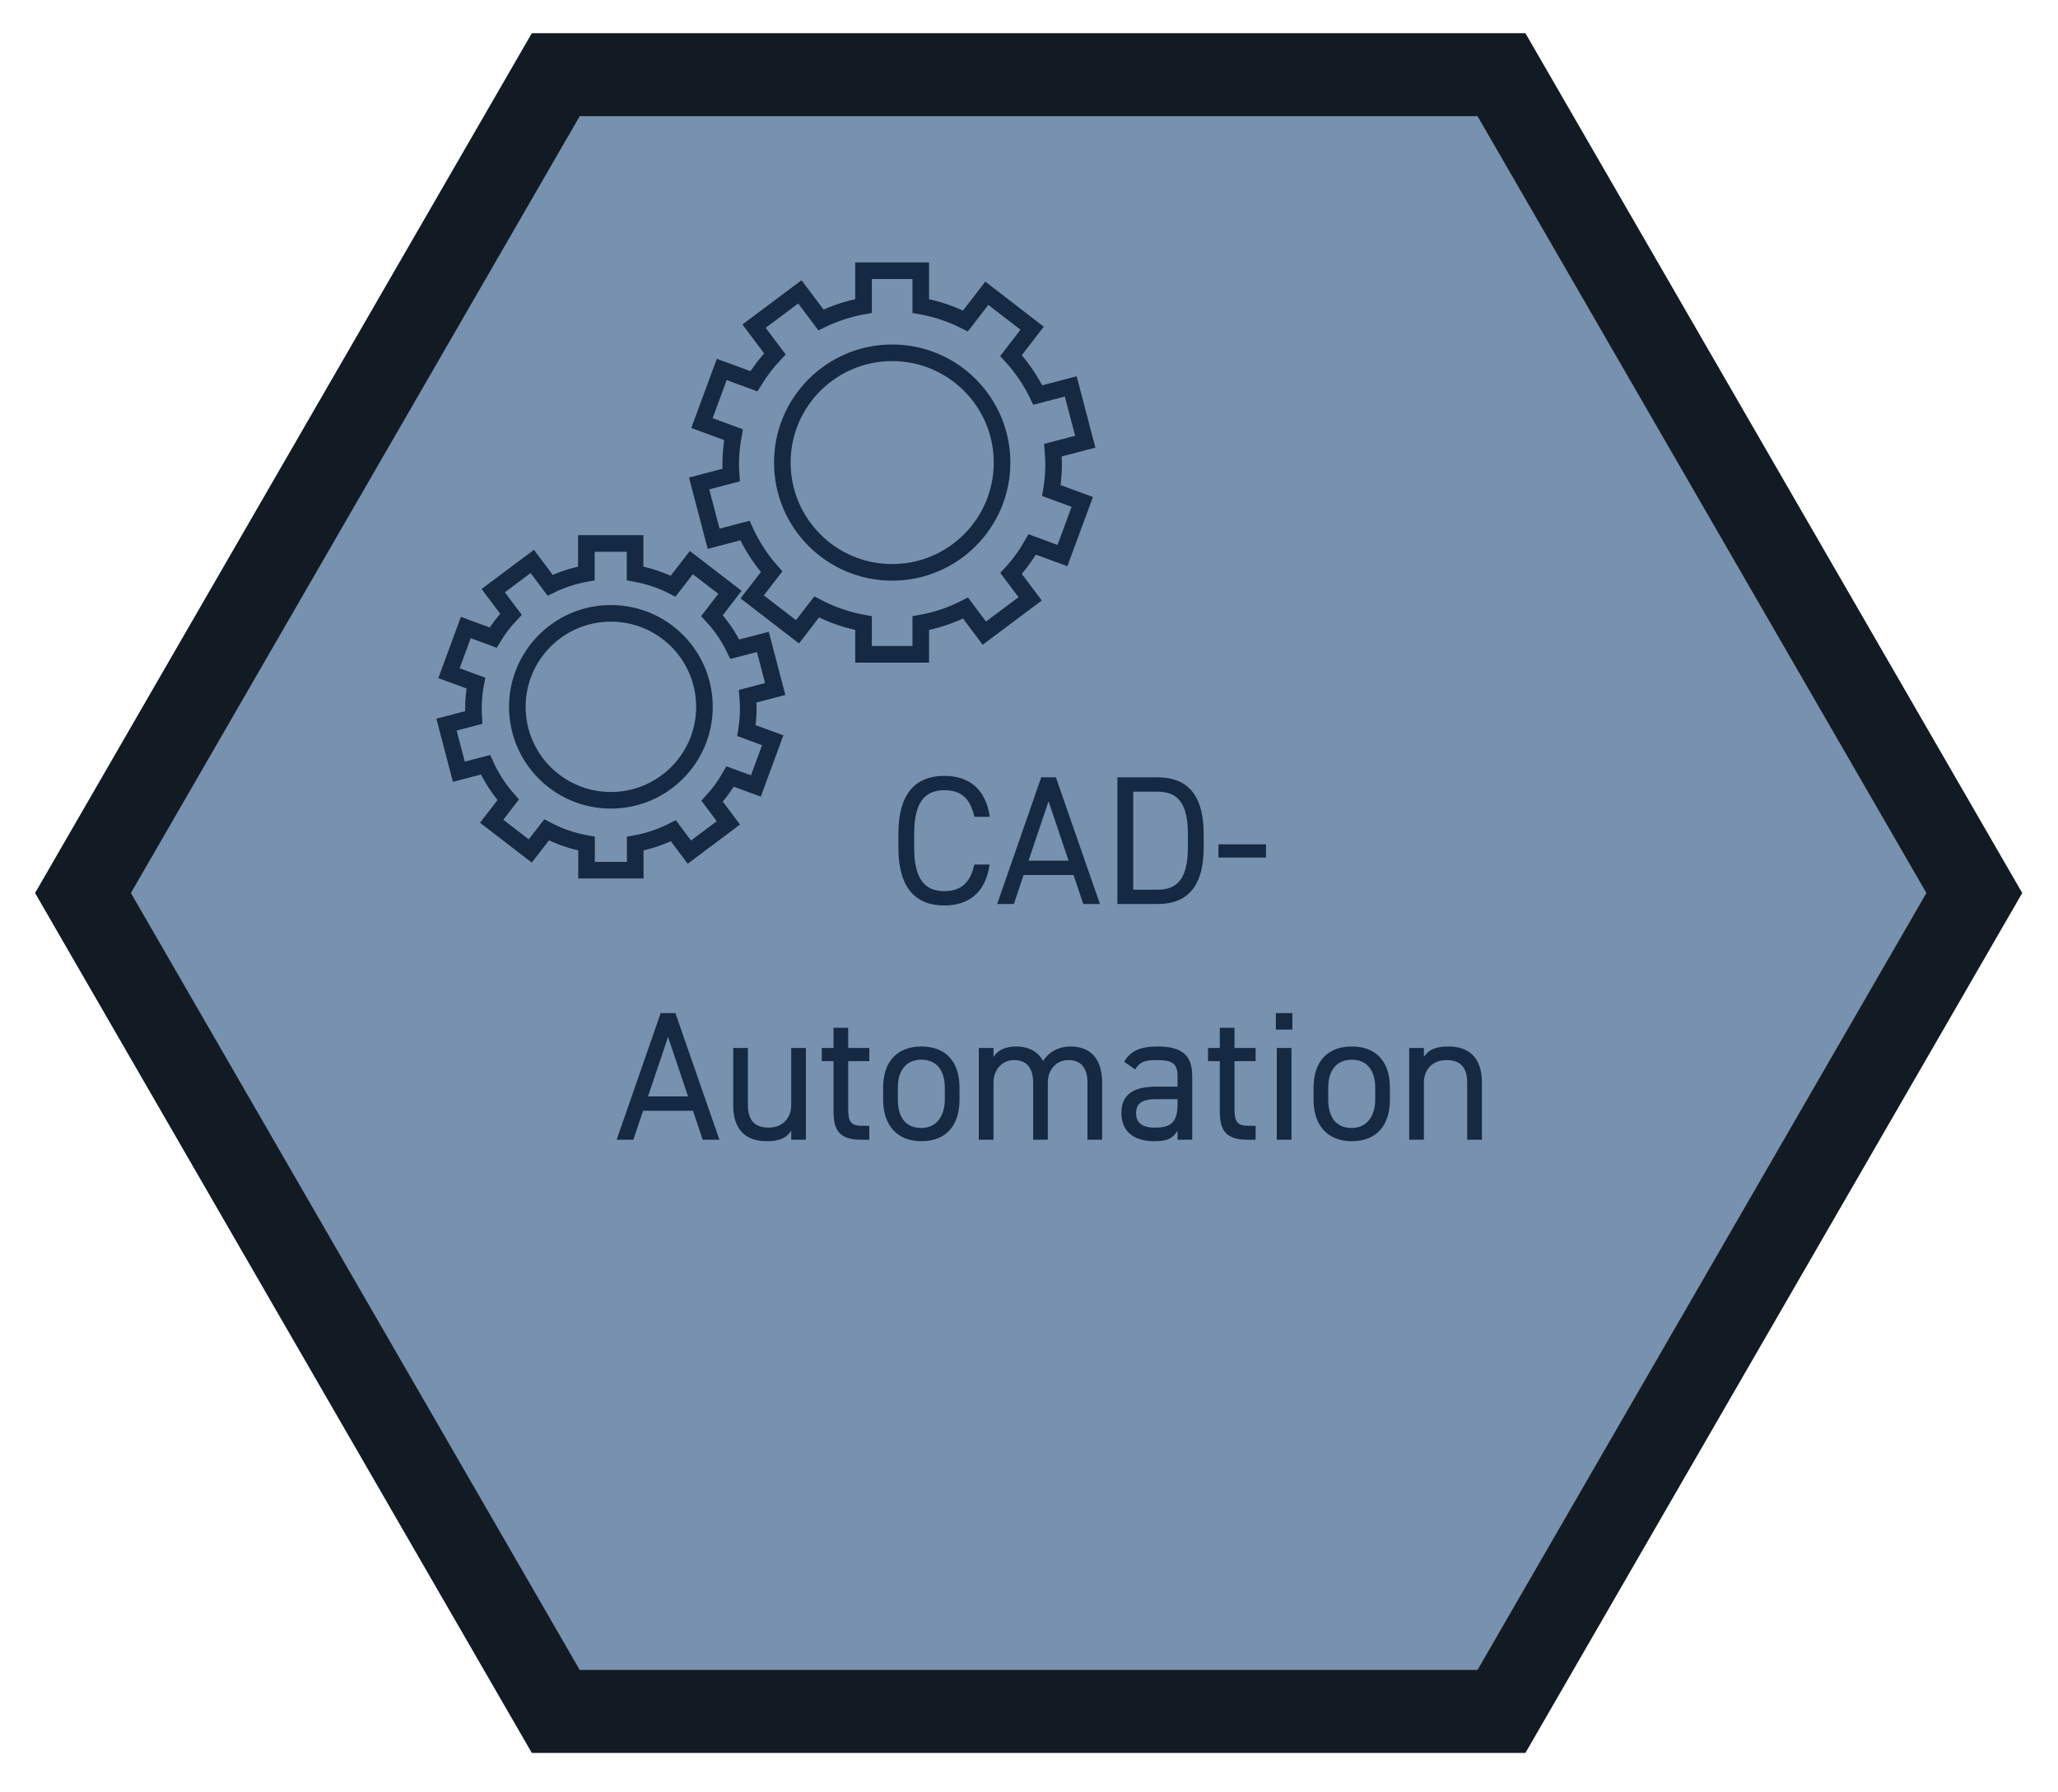
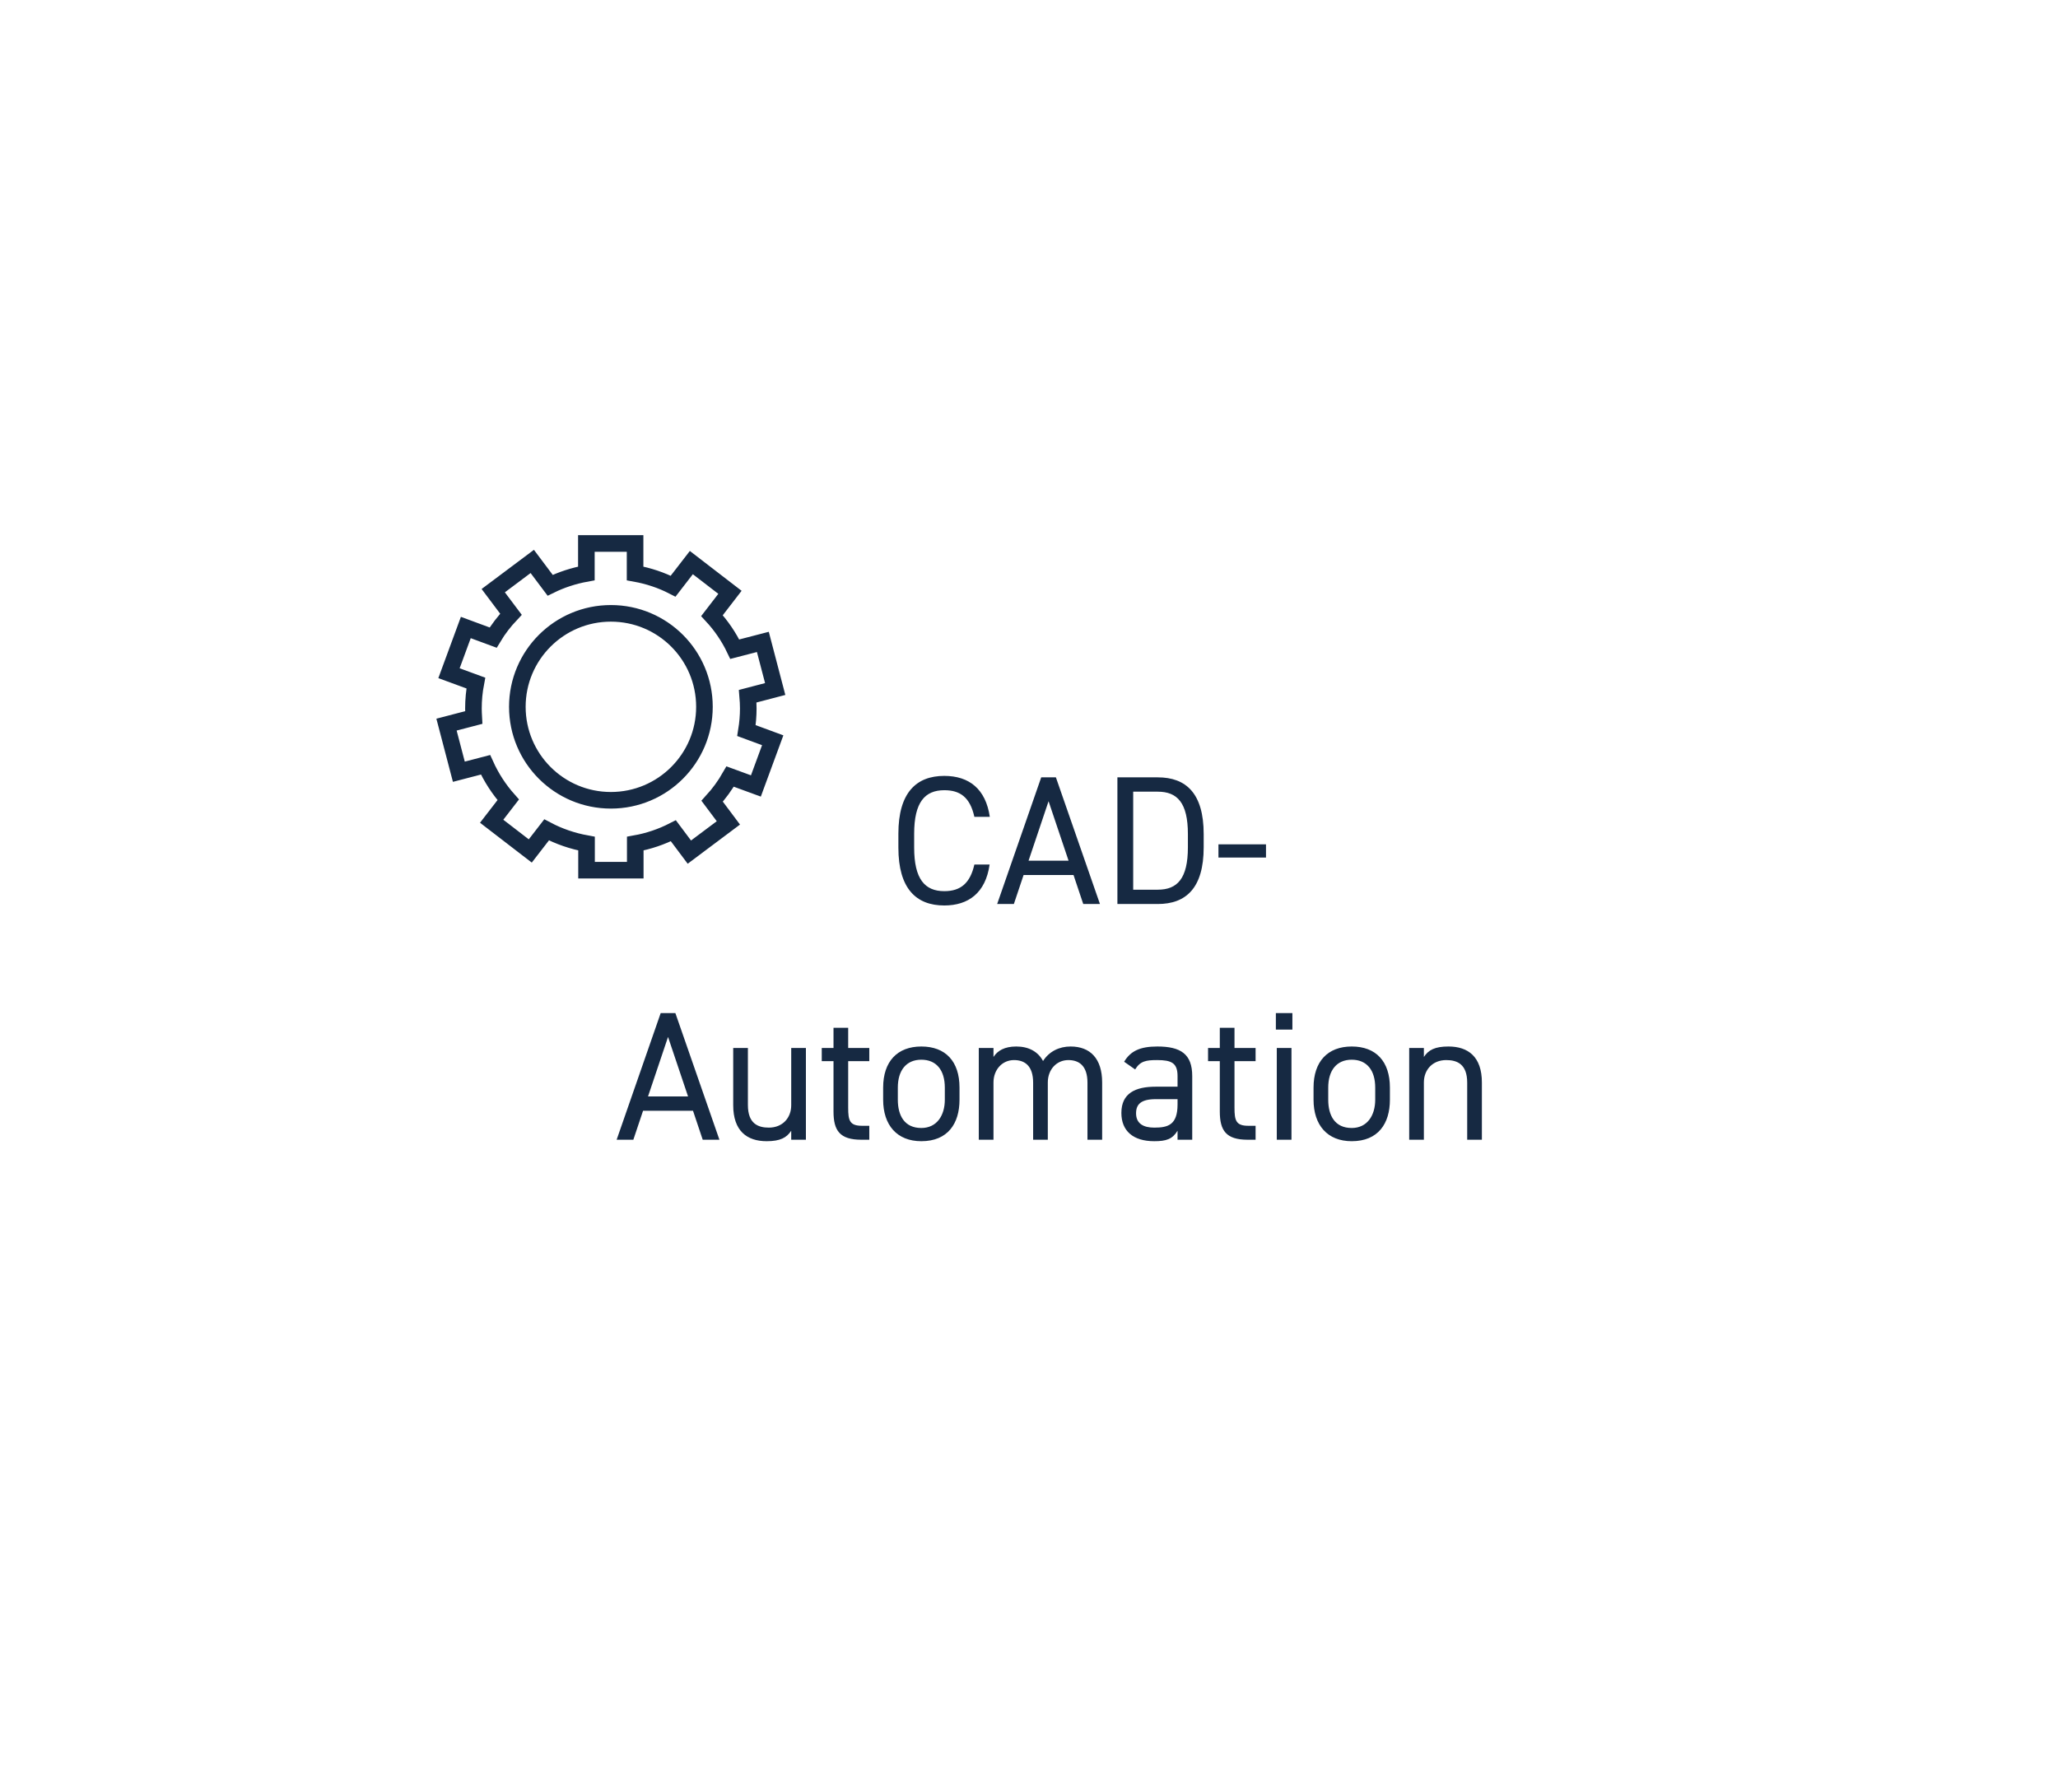
<svg xmlns="http://www.w3.org/2000/svg" width="248" height="216" viewBox="0 0 248 216" fill="none">
  <g filter="url(#filter0_d_88_2374)">
-     <path d="M176.936 5H62.972L6 103.619L62.972 202.248H176.936L233.917 103.619L176.936 5Z" fill="#7791AE" />
-     <path d="M176.936 5H62.972L6 103.619L62.972 202.248H176.936L233.917 103.619L176.936 5Z" stroke="#121B23" stroke-width="10" stroke-miterlimit="10" />
-   </g>
+     </g>
  <path d="M90.17 85.39C90.17 84.891 90.141 84.392 90.1 83.903L93.415 83.035L91.928 77.358L88.543 78.236C87.834 76.749 86.906 75.392 85.797 74.195L87.964 71.381L83.311 67.799L81.114 70.643C79.697 69.915 78.149 69.396 76.531 69.106V65.495H70.661V69.106C69.123 69.386 67.655 69.865 66.297 70.533L64.141 67.66L59.438 71.182L61.575 74.025C60.766 74.884 60.037 75.822 59.428 76.839L56.133 75.622L54.106 81.129L57.341 82.317C57.151 83.315 57.052 84.332 57.052 85.39C57.052 85.749 57.072 86.108 57.092 86.468L53.807 87.326L55.294 93.003L58.509 92.165C59.208 93.711 60.137 95.138 61.245 96.385L59.248 98.969L63.901 102.551L65.868 100.007C67.356 100.795 68.973 101.354 70.681 101.664V104.866H76.552V101.664C78.179 101.374 79.717 100.845 81.144 100.117L83.071 102.691L87.774 99.169L85.817 96.555C86.646 95.647 87.375 94.649 87.984 93.582L91.089 94.719L93.116 89.211L89.951 88.044C90.091 87.176 90.17 86.278 90.17 85.37V85.39ZM73.616 96.445C67.386 96.445 62.343 91.397 62.343 85.18C62.343 78.964 67.386 73.916 73.616 73.916C79.846 73.916 84.889 78.954 84.889 85.18C84.889 91.406 79.836 96.445 73.616 96.445Z" stroke="#162942" stroke-width="2" stroke-miterlimit="10" />
-   <path d="M126.963 55.996C126.963 55.407 126.933 54.819 126.884 54.25L130.778 53.232L129.03 46.567L125.056 47.605C124.218 45.859 123.129 44.262 121.831 42.855L124.377 39.553L118.916 35.342L116.34 38.685C114.672 37.837 112.865 37.218 110.958 36.879V32.628H104.059V36.879C102.252 37.198 100.524 37.777 98.927 38.555L96.391 35.173L90.869 39.303L93.375 42.646C92.427 43.654 91.578 44.761 90.849 45.949L86.975 44.522L84.589 50.987L88.393 52.384C88.173 53.551 88.054 54.759 88.054 55.986C88.054 56.405 88.074 56.834 88.103 57.253L84.249 58.261L85.997 64.926L89.771 63.938C90.59 65.754 91.678 67.43 92.986 68.897L90.64 71.93L96.101 76.141L98.408 73.147C100.155 74.066 102.052 74.734 104.059 75.093V78.855H110.958V75.093C112.865 74.754 114.682 74.135 116.35 73.277L118.616 76.3L124.138 72.17L121.841 69.107C122.82 68.049 123.668 66.872 124.387 65.614L128.032 66.951L130.418 60.486L126.704 59.119C126.874 58.091 126.963 57.044 126.963 55.976V55.996ZM107.514 68.977C100.205 68.977 94.274 63.05 94.274 55.747C94.274 48.443 100.205 42.516 107.514 42.516C114.822 42.516 120.753 48.443 120.753 55.747C120.753 63.05 114.822 68.977 107.514 68.977Z" stroke="#162942" stroke-width="2" stroke-miterlimit="10" />
  <path d="M119.276 98.437H117.417C116.887 96.048 115.67 95.23 113.79 95.23C111.445 95.23 110.162 96.69 110.162 100.472V102.153C110.162 105.936 111.445 107.396 113.79 107.396C115.781 107.396 116.909 106.423 117.417 104.189H119.253C118.767 107.617 116.688 109.121 113.79 109.121C110.405 109.121 108.26 107.086 108.26 102.153V100.472C108.26 95.54 110.405 93.505 113.79 93.505C116.798 93.505 118.789 95.097 119.276 98.437ZM122.176 108.944H120.163L125.472 93.681H127.242L132.55 108.944H130.537L129.365 105.449H123.348L122.176 108.944ZM126.357 96.557L123.946 103.724H128.768L126.357 96.557ZM139.52 108.944H134.653V93.681H139.52C142.904 93.681 145.05 95.584 145.05 100.517V102.109C145.05 107.042 142.904 108.944 139.52 108.944ZM139.52 107.219C141.865 107.219 143.148 105.892 143.148 102.109V100.517C143.148 96.734 141.865 95.407 139.52 95.407H136.556V107.219H139.52ZM146.83 103.348V101.755H152.559V103.348H146.83Z" fill="#162942" />
  <path d="M76.321 137.353H74.308L79.617 122.09H81.386L86.695 137.353H84.682L83.51 133.858H77.493L76.321 137.353ZM80.502 124.965L78.091 132.132H82.913L80.502 124.965ZM97.116 126.293V137.353H95.346V136.269C94.793 137.109 94.019 137.529 92.382 137.529C90.015 137.529 88.356 136.291 88.356 133.194V126.293H90.126V133.172C90.126 135.406 91.342 135.893 92.647 135.893C94.306 135.893 95.346 134.72 95.346 133.194V126.293H97.116ZM99.026 127.885V126.293H100.442V123.859H102.211V126.293H104.755V127.885H102.211V133.504C102.211 135.03 102.388 135.671 103.87 135.671H104.755V137.353H103.804C101.194 137.353 100.442 136.247 100.442 133.946V127.885H99.026ZM115.626 131.07V132.53C115.626 135.406 114.21 137.529 111.025 137.529C108.083 137.529 106.424 135.583 106.424 132.53V131.07C106.424 127.929 108.127 126.116 111.025 126.116C113.944 126.116 115.626 127.907 115.626 131.07ZM111.025 135.937C112.905 135.937 113.856 134.411 113.856 132.53V131.07C113.856 128.969 112.838 127.708 111.025 127.708C109.211 127.708 108.193 128.991 108.193 131.07V132.53C108.193 134.433 108.99 135.937 111.025 135.937ZM117.95 137.353V126.293H119.72V127.376C120.206 126.624 121.047 126.116 122.463 126.116C123.945 126.116 125.073 126.713 125.692 127.863C126.444 126.691 127.661 126.116 129.01 126.116C131.377 126.116 132.815 127.575 132.815 130.451V137.353H131.045V130.473C131.045 128.46 130.05 127.752 128.745 127.752C127.329 127.752 126.267 128.881 126.267 130.451V137.353H124.498V130.473C124.498 128.46 123.502 127.752 122.197 127.752C120.759 127.752 119.72 128.925 119.72 130.451V137.353H117.95ZM135.132 134.123C135.132 131.734 136.835 130.96 139.269 130.96H141.901V129.677C141.901 128.106 141.171 127.752 139.445 127.752C138.118 127.752 137.41 127.863 136.791 128.881L135.464 127.952C136.238 126.669 137.366 126.116 139.468 126.116C142.277 126.116 143.67 127.022 143.67 129.677V137.353H141.901V136.269C141.281 137.286 140.529 137.529 139.092 137.529C136.526 137.529 135.132 136.269 135.132 134.123ZM141.901 133.105V132.464H139.269C137.521 132.464 136.902 133.061 136.902 134.167C136.902 135.406 137.786 135.893 139.092 135.893C140.728 135.893 141.901 135.583 141.901 133.105ZM145.577 127.885V126.293H146.993V123.859H148.763V126.293H151.306V127.885H148.763V133.504C148.763 135.03 148.94 135.671 150.422 135.671H151.306V137.353H150.355C147.745 137.353 146.993 136.247 146.993 133.946V127.885H145.577ZM153.86 137.353V126.293H155.629V137.353H153.86ZM153.749 124.081V122.09H155.74V124.081H153.749ZM167.491 131.07V132.53C167.491 135.406 166.075 137.529 162.89 137.529C159.948 137.529 158.289 135.583 158.289 132.53V131.07C158.289 127.929 159.992 126.116 162.89 126.116C165.81 126.116 167.491 127.907 167.491 131.07ZM162.89 135.937C164.77 135.937 165.721 134.411 165.721 132.53V131.07C165.721 128.969 164.704 127.708 162.89 127.708C161.076 127.708 160.059 128.991 160.059 131.07V132.53C160.059 134.433 160.855 135.937 162.89 135.937ZM169.816 137.353V126.293H171.585V127.376C172.138 126.536 172.912 126.116 174.549 126.116C176.916 126.116 178.575 127.354 178.575 130.451V137.353H176.805V130.473C176.805 128.239 175.589 127.752 174.284 127.752C172.625 127.752 171.585 128.925 171.585 130.451V137.353H169.816Z" fill="#162942" />
  <defs>
    <filter id="filter0_d_88_2374" x="0.226" y="0" width="247.466" height="215.248" filterUnits="userSpaceOnUse" color-interpolation-filters="sRGB">
      <feFlood flood-opacity="0" result="BackgroundImageFix" />
      <feColorMatrix in="SourceAlpha" type="matrix" values="0 0 0 0 0 0 0 0 0 0 0 0 0 0 0 0 0 0 127 0" result="hardAlpha" />
      <feOffset dx="4" dy="4" />
      <feGaussianBlur stdDeviation="2" />
      <feComposite in2="hardAlpha" operator="out" />
      <feColorMatrix type="matrix" values="0 0 0 0 1 0 0 0 0 1 0 0 0 0 1 0 0 0 0.11 0" />
      <feBlend mode="normal" in2="BackgroundImageFix" result="effect1_dropShadow_88_2374" />
      <feBlend mode="normal" in="SourceGraphic" in2="effect1_dropShadow_88_2374" result="shape" />
    </filter>
  </defs>
</svg>